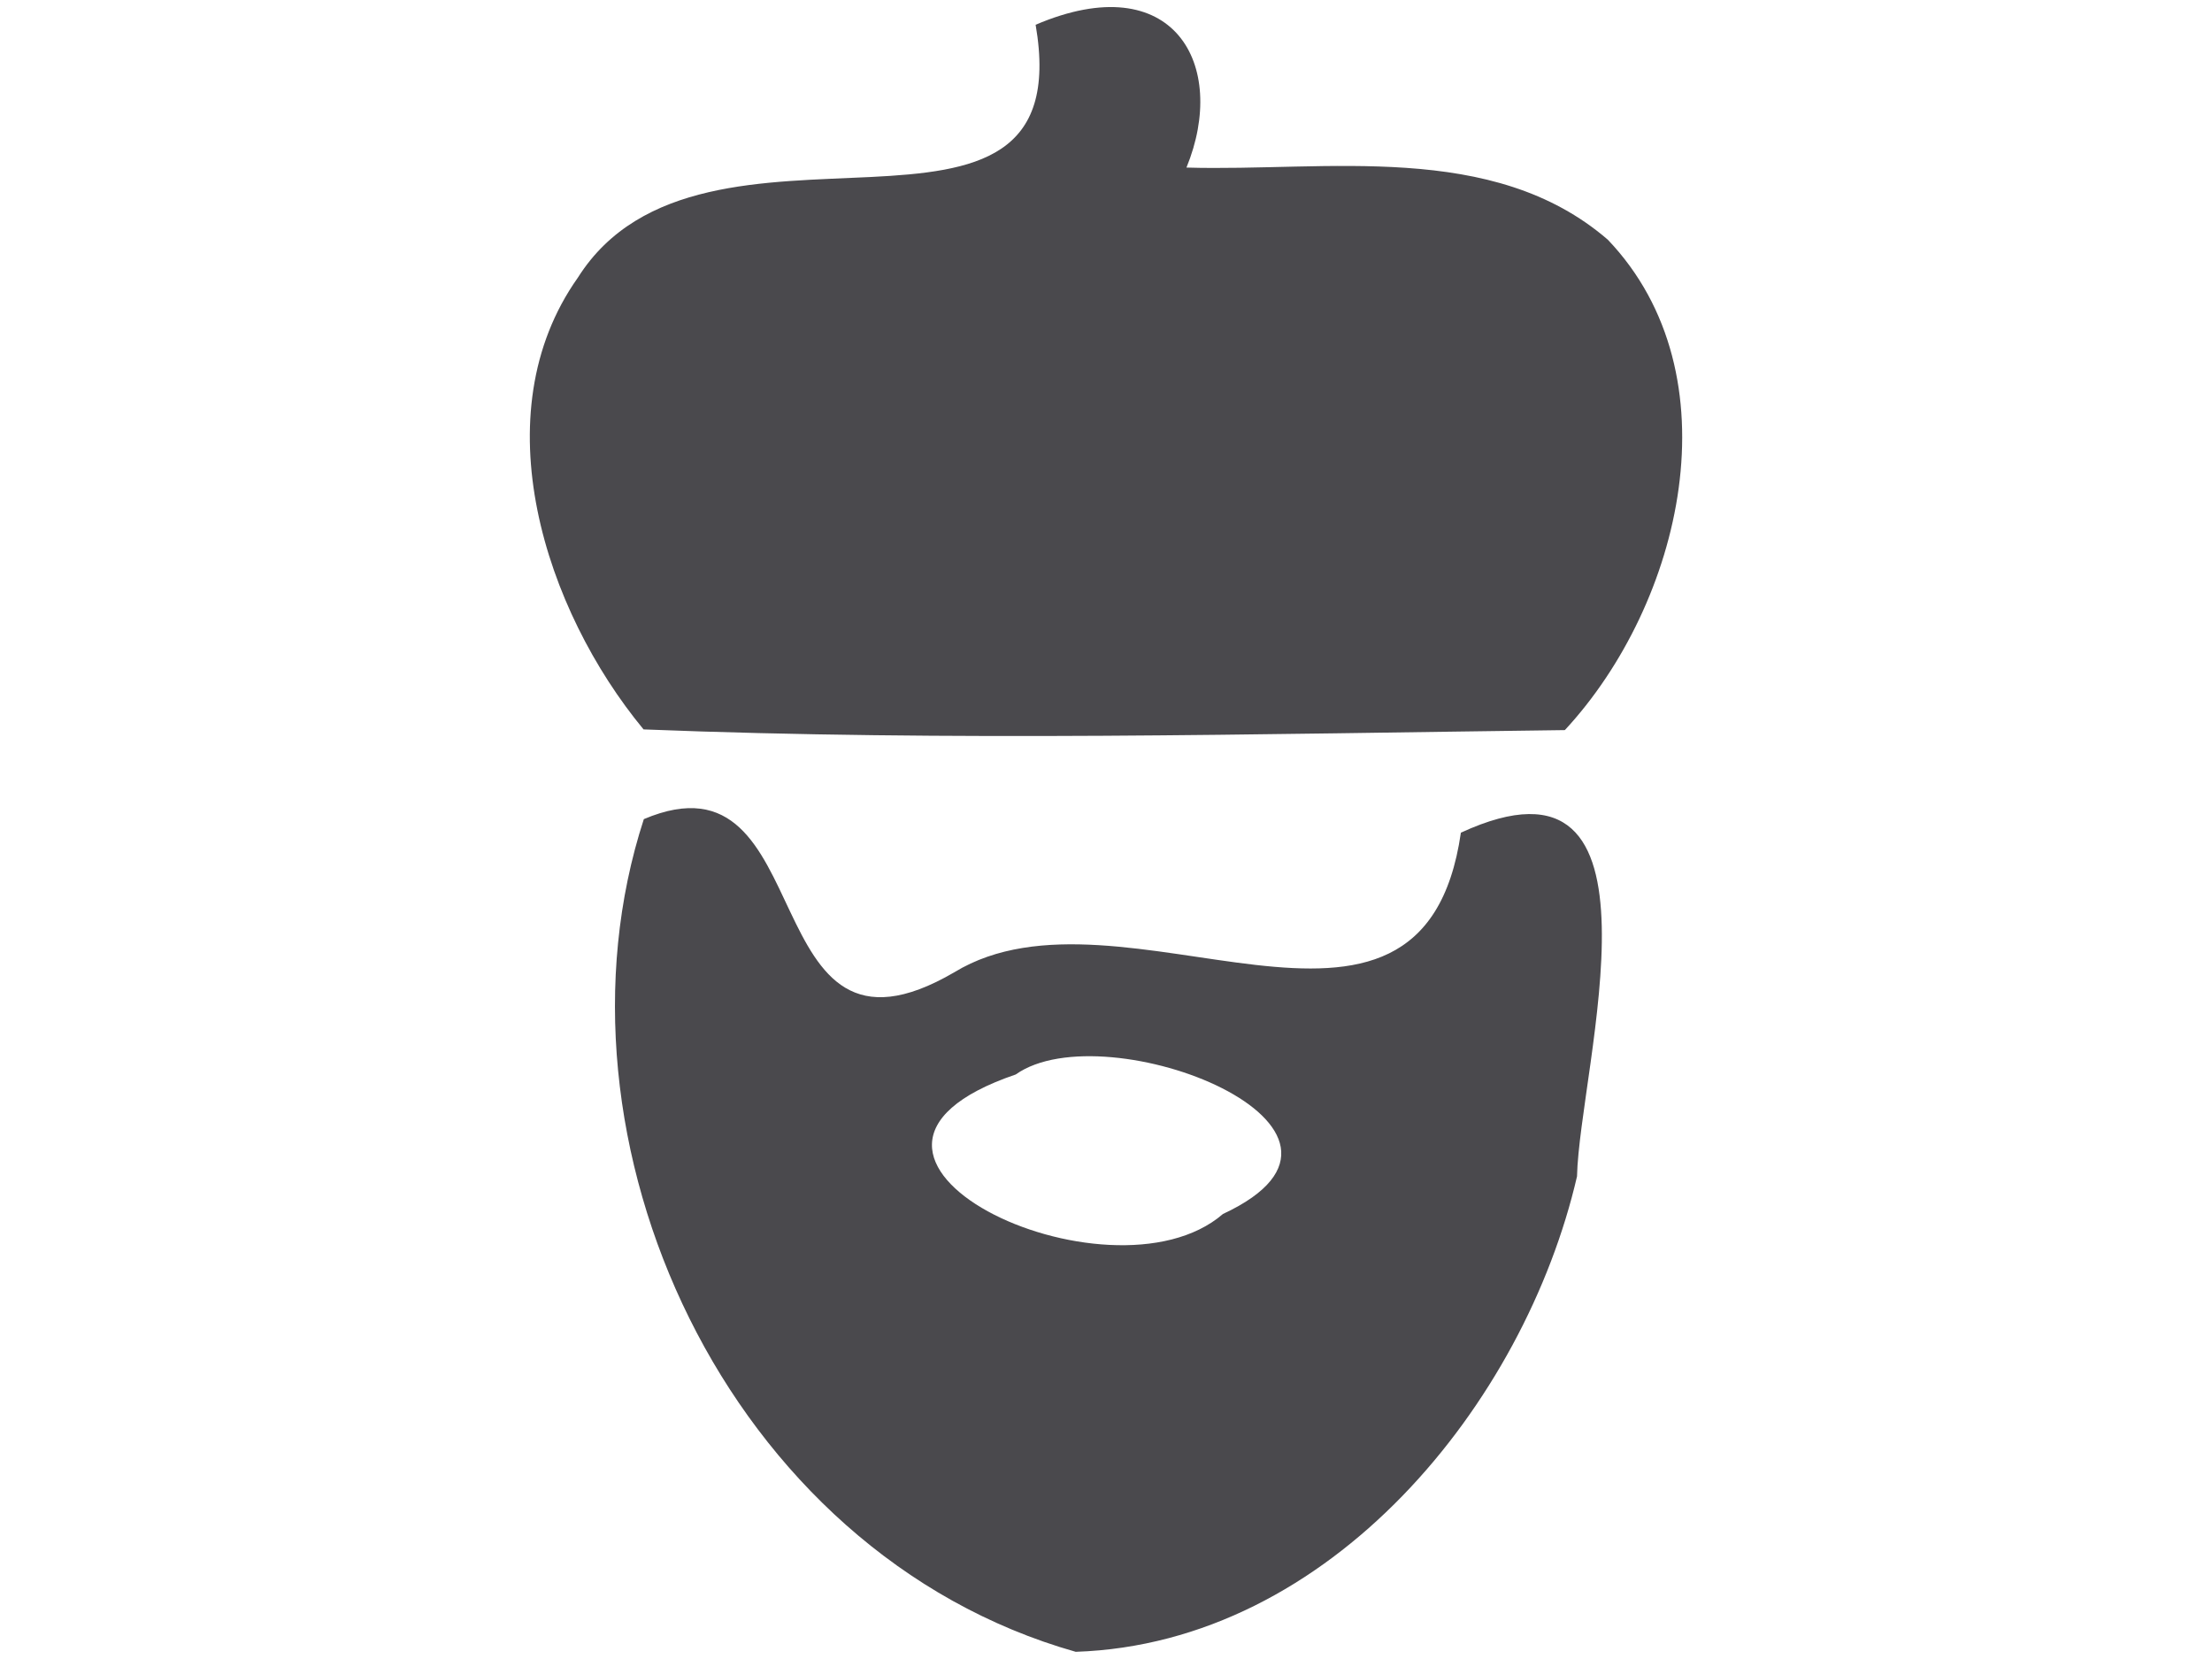
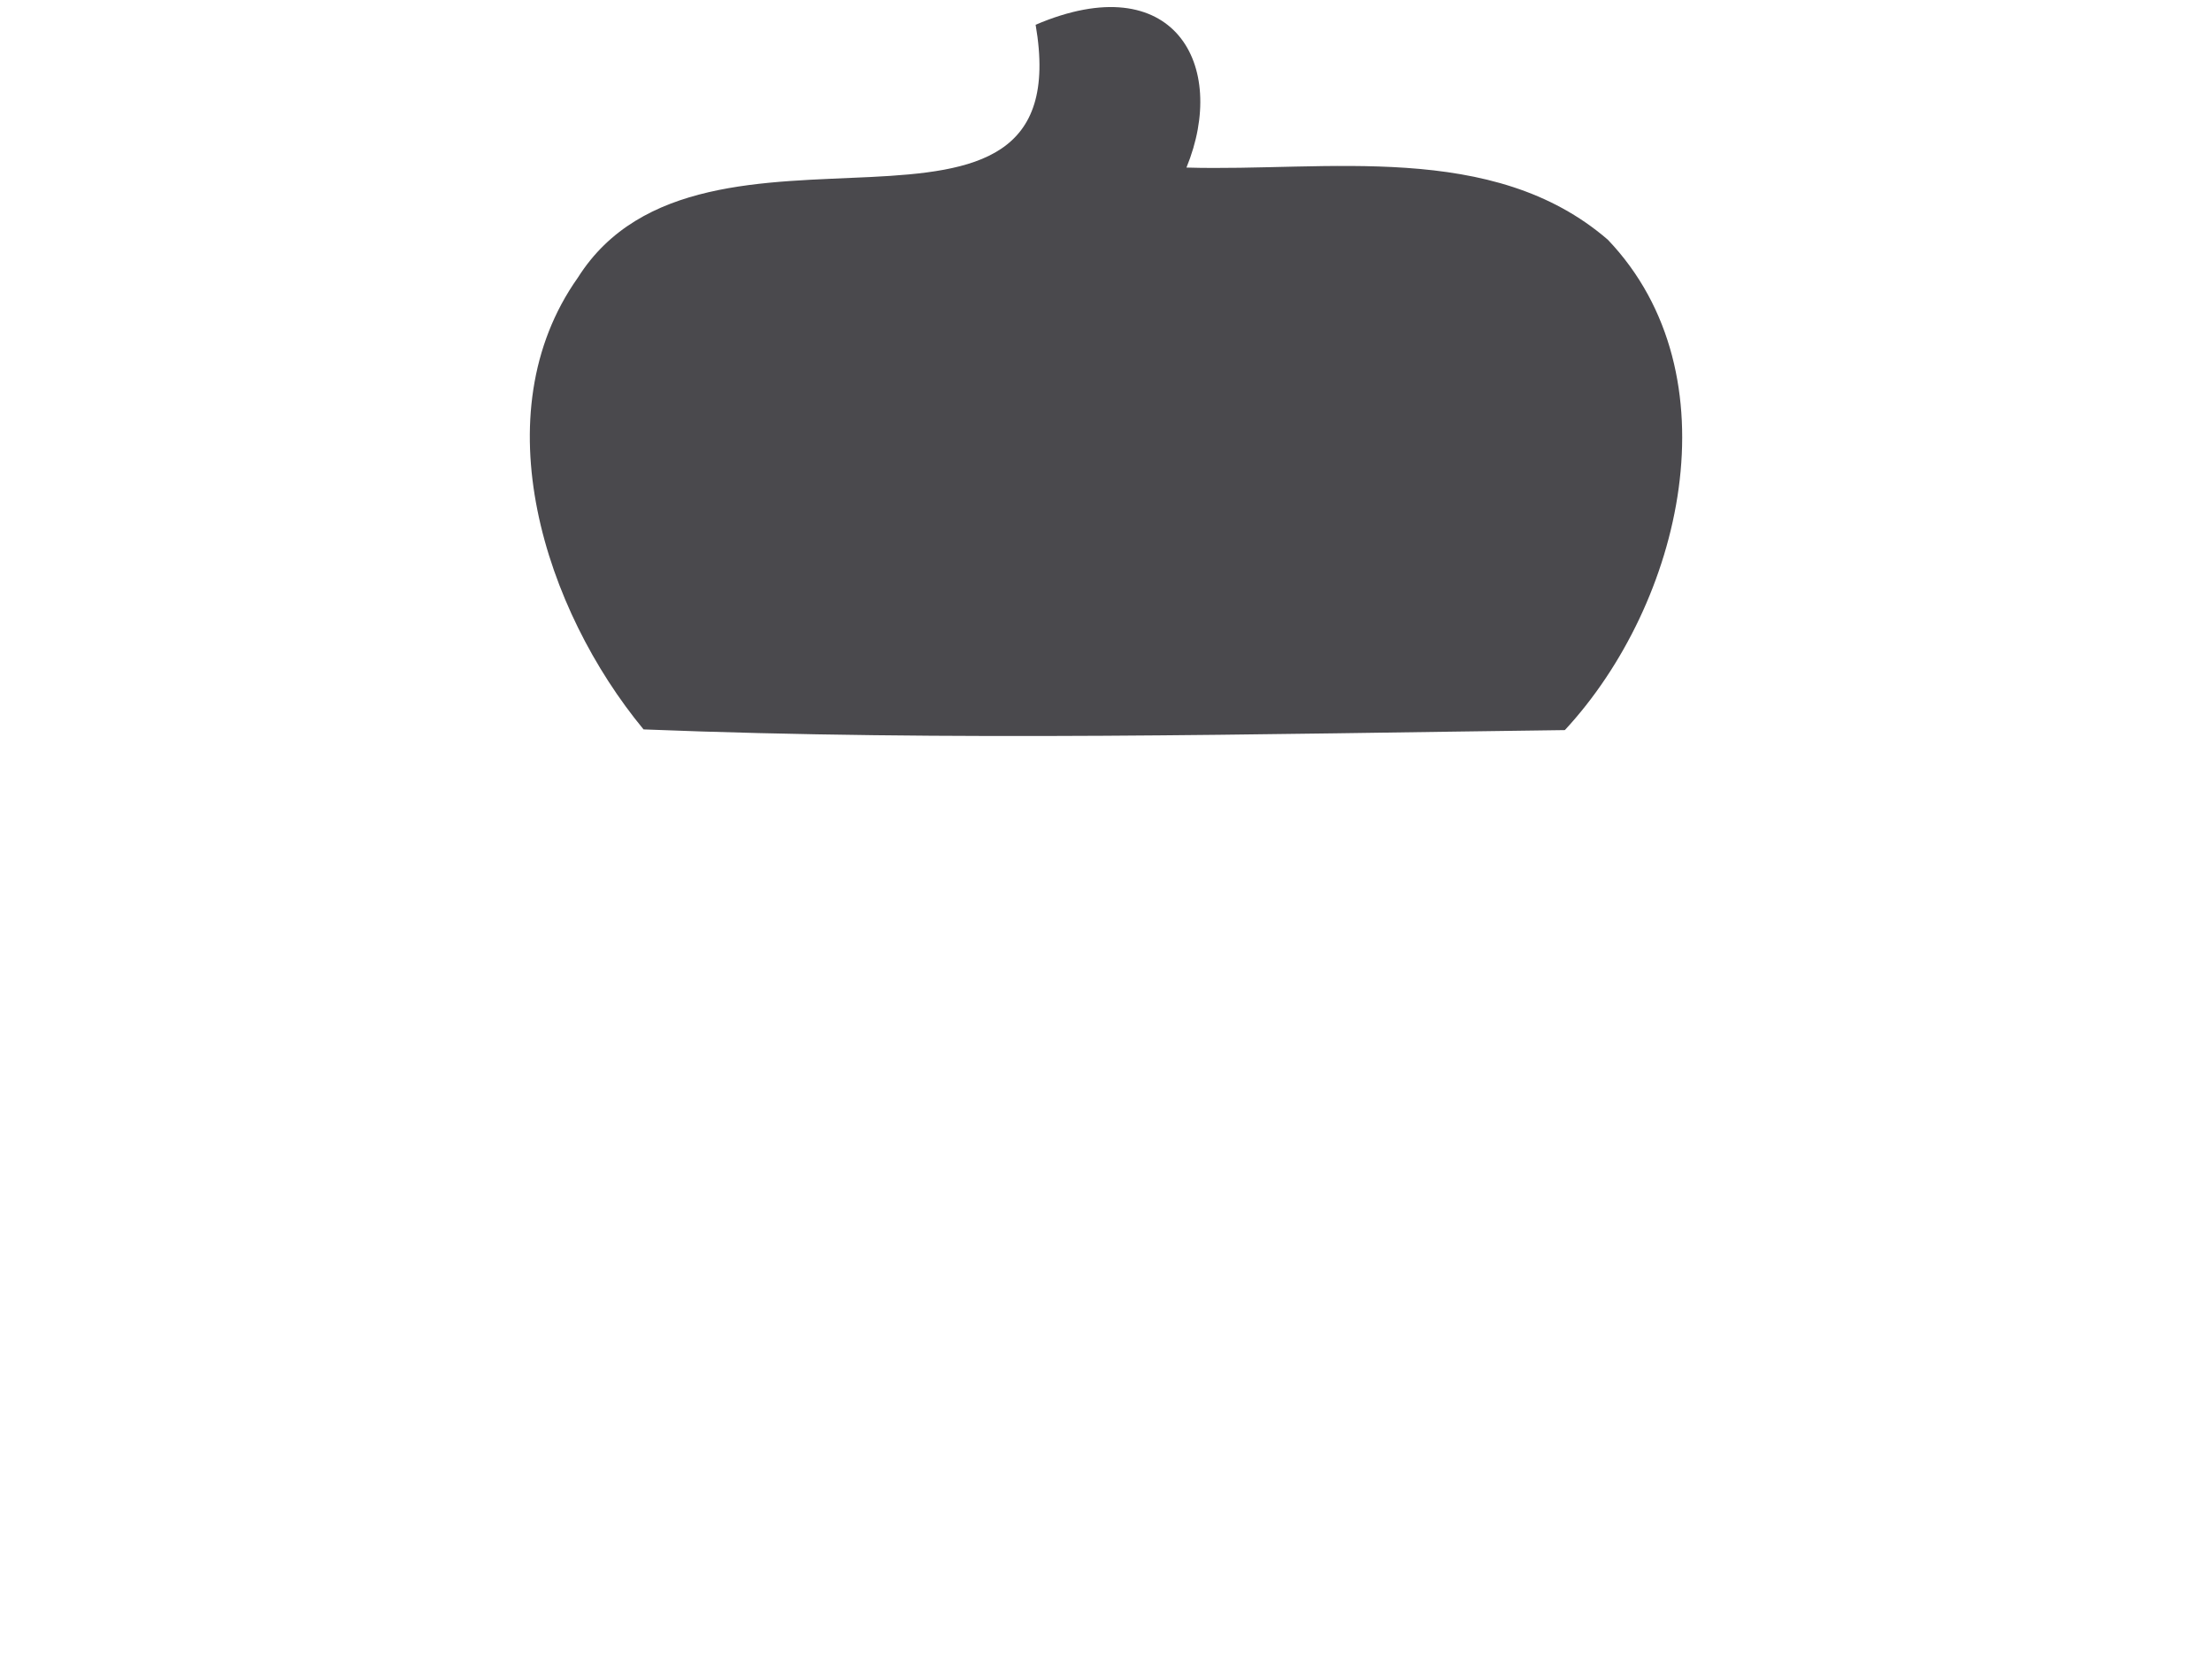
<svg xmlns="http://www.w3.org/2000/svg" version="1.1" id="图层_1" x="0px" y="0px" width="16px" height="12px" viewBox="0 0 16 12" enable-background="new 0 0 16 12" xml:space="preserve">
  <g>
    <g>
      <path fill="#4A494D" d="M7.491,0.179c1-0.427,1.395,0.291,1.091,1.033c1.011,0.03,2.214-0.198,3.048,0.522    c0.932,0.978,0.538,2.631-0.311,3.547C9.1,5.309,6.871,5.364,4.655,5.276C3.943,4.415,3.478,2.999,4.18,2.008    C5.083,0.579,7.823,2.106,7.491,0.179z" />
    </g>
    <g>
      <g>
-         <path fill="#4A494D" d="M4.657,5.925c1.3-0.551,0.774,1.968,2.247,1.107c1.21-0.737,3.382,0.934,3.663-1.009     c1.58-0.729,0.857,1.702,0.84,2.486c-0.379,1.639-1.779,3.377-3.626,3.439C5.251,11.231,3.902,8.244,4.657,5.925z M7.347,7.772     C5.629,8.357,8.026,9.49,8.846,8.781C10.174,8.163,8,7.309,7.347,7.772z" />
-       </g>
+         </g>
    </g>
  </g>
</svg>